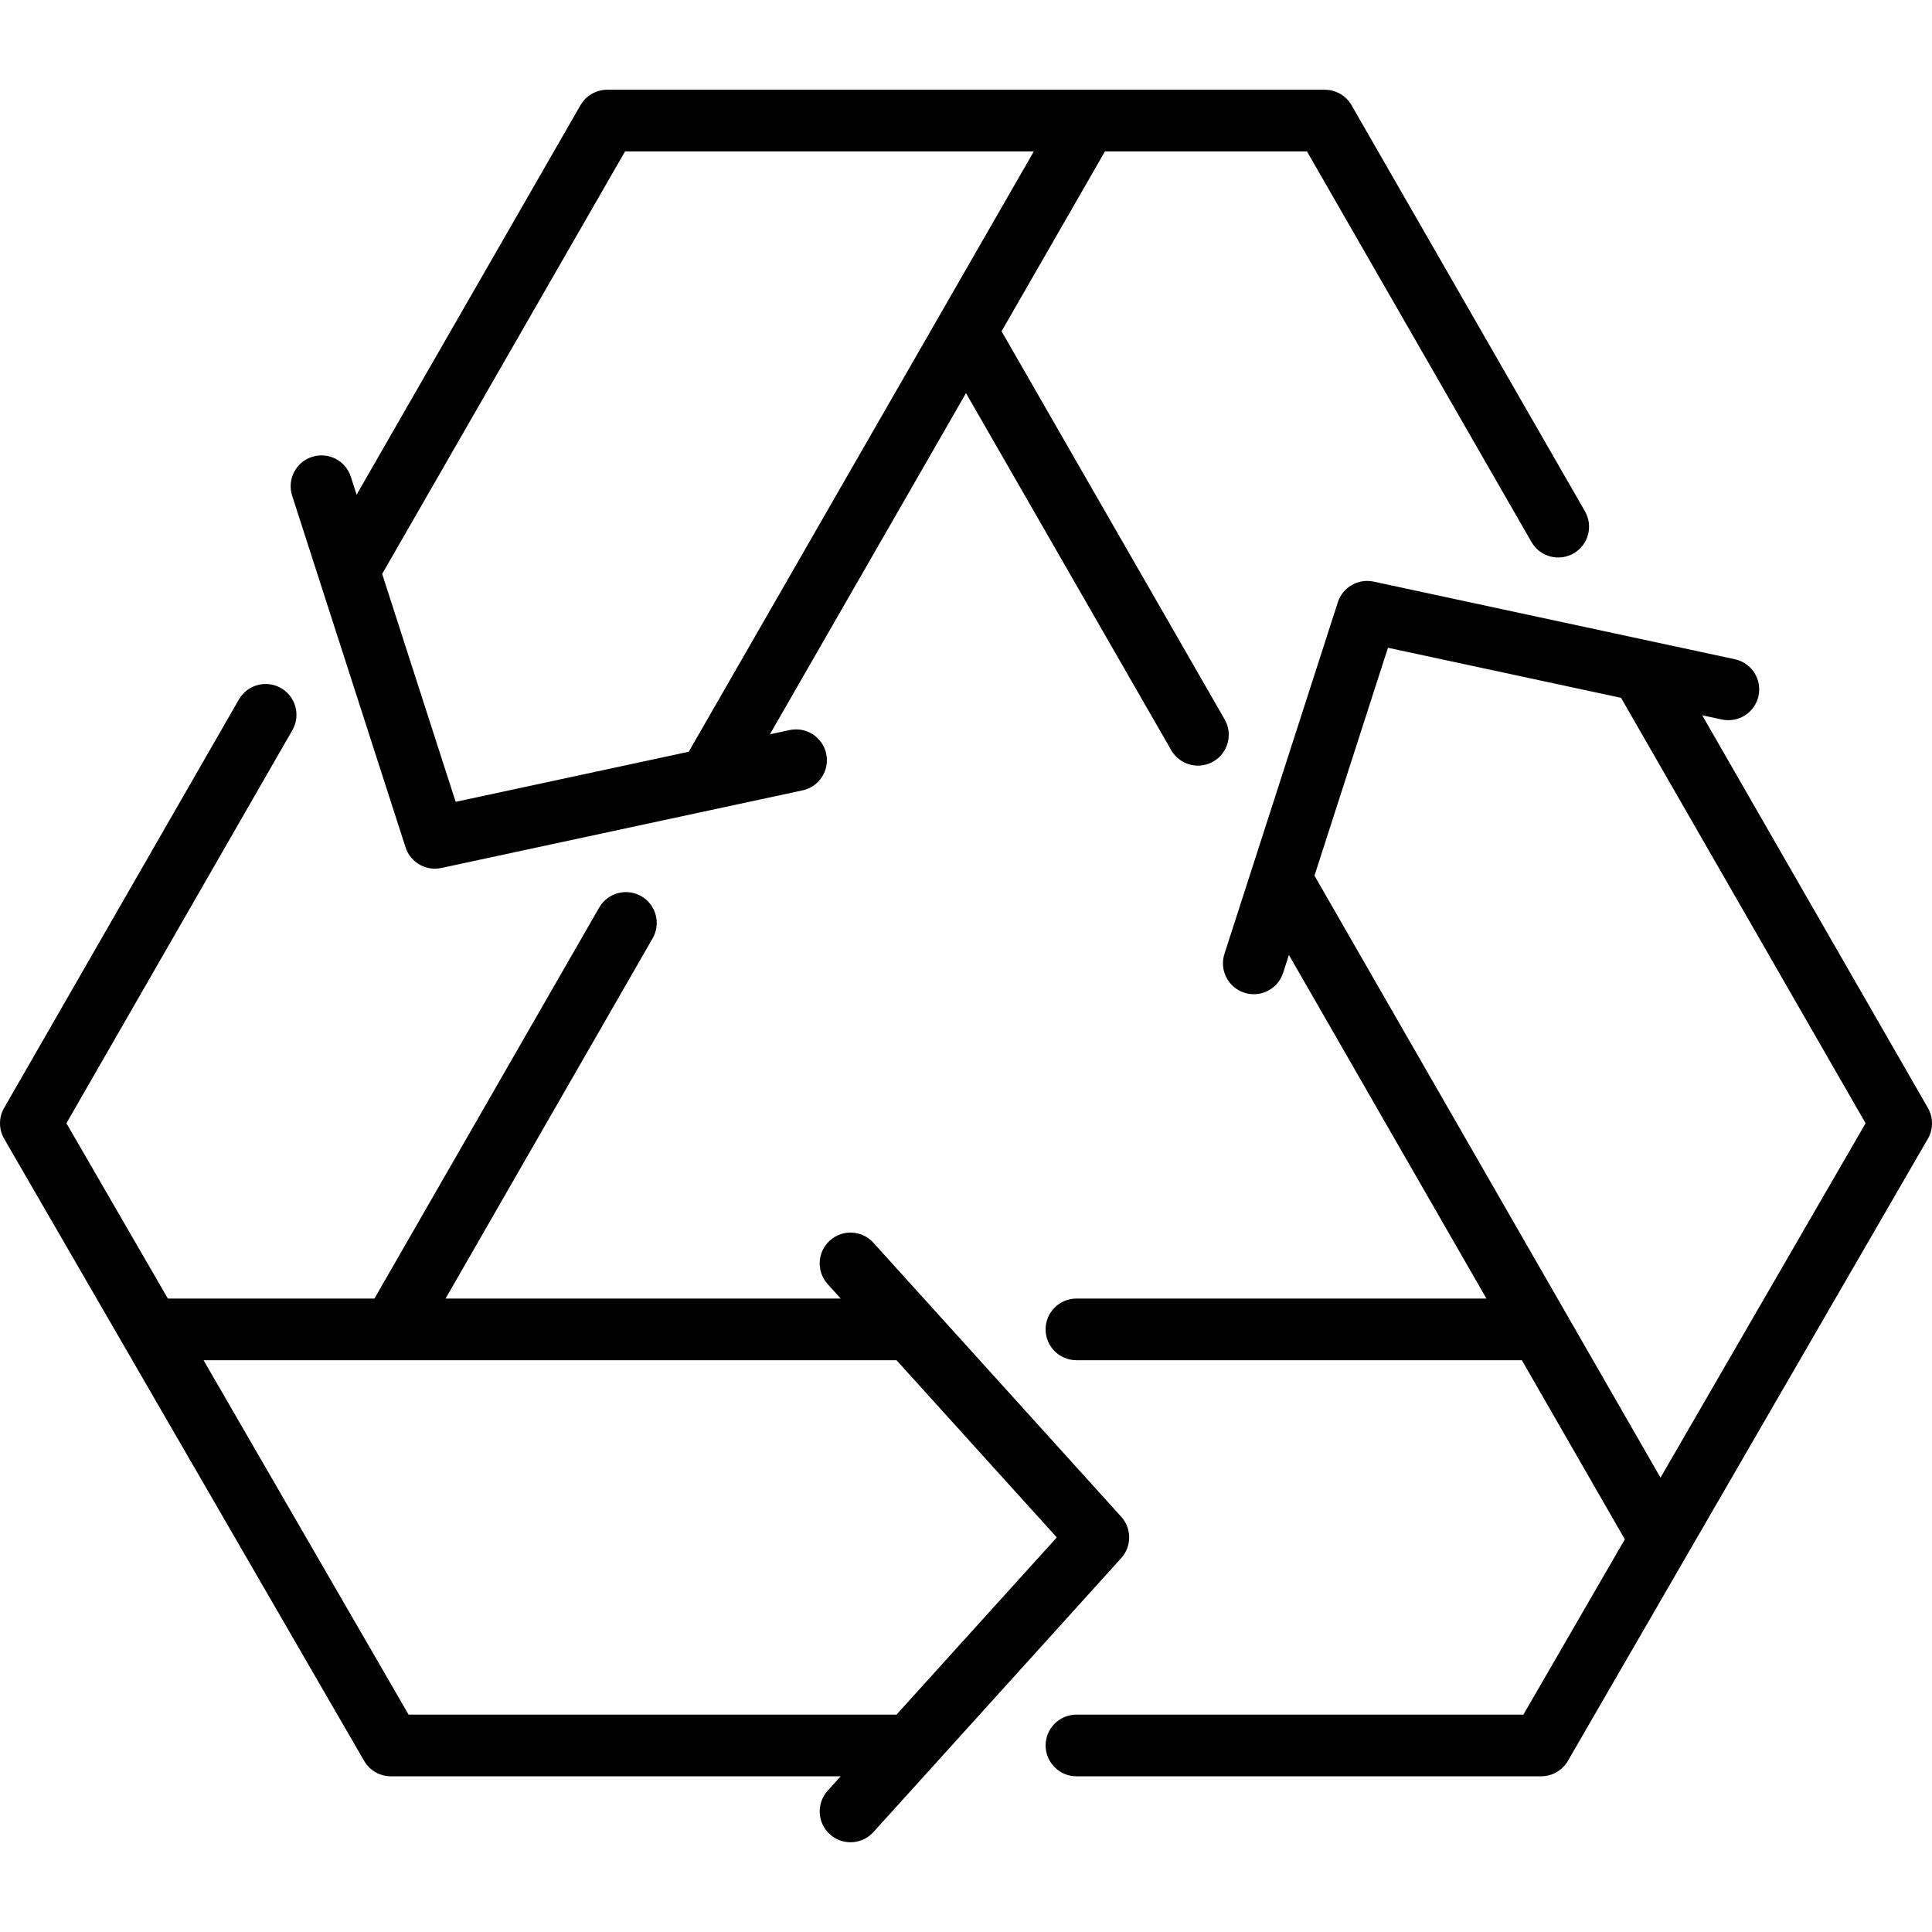
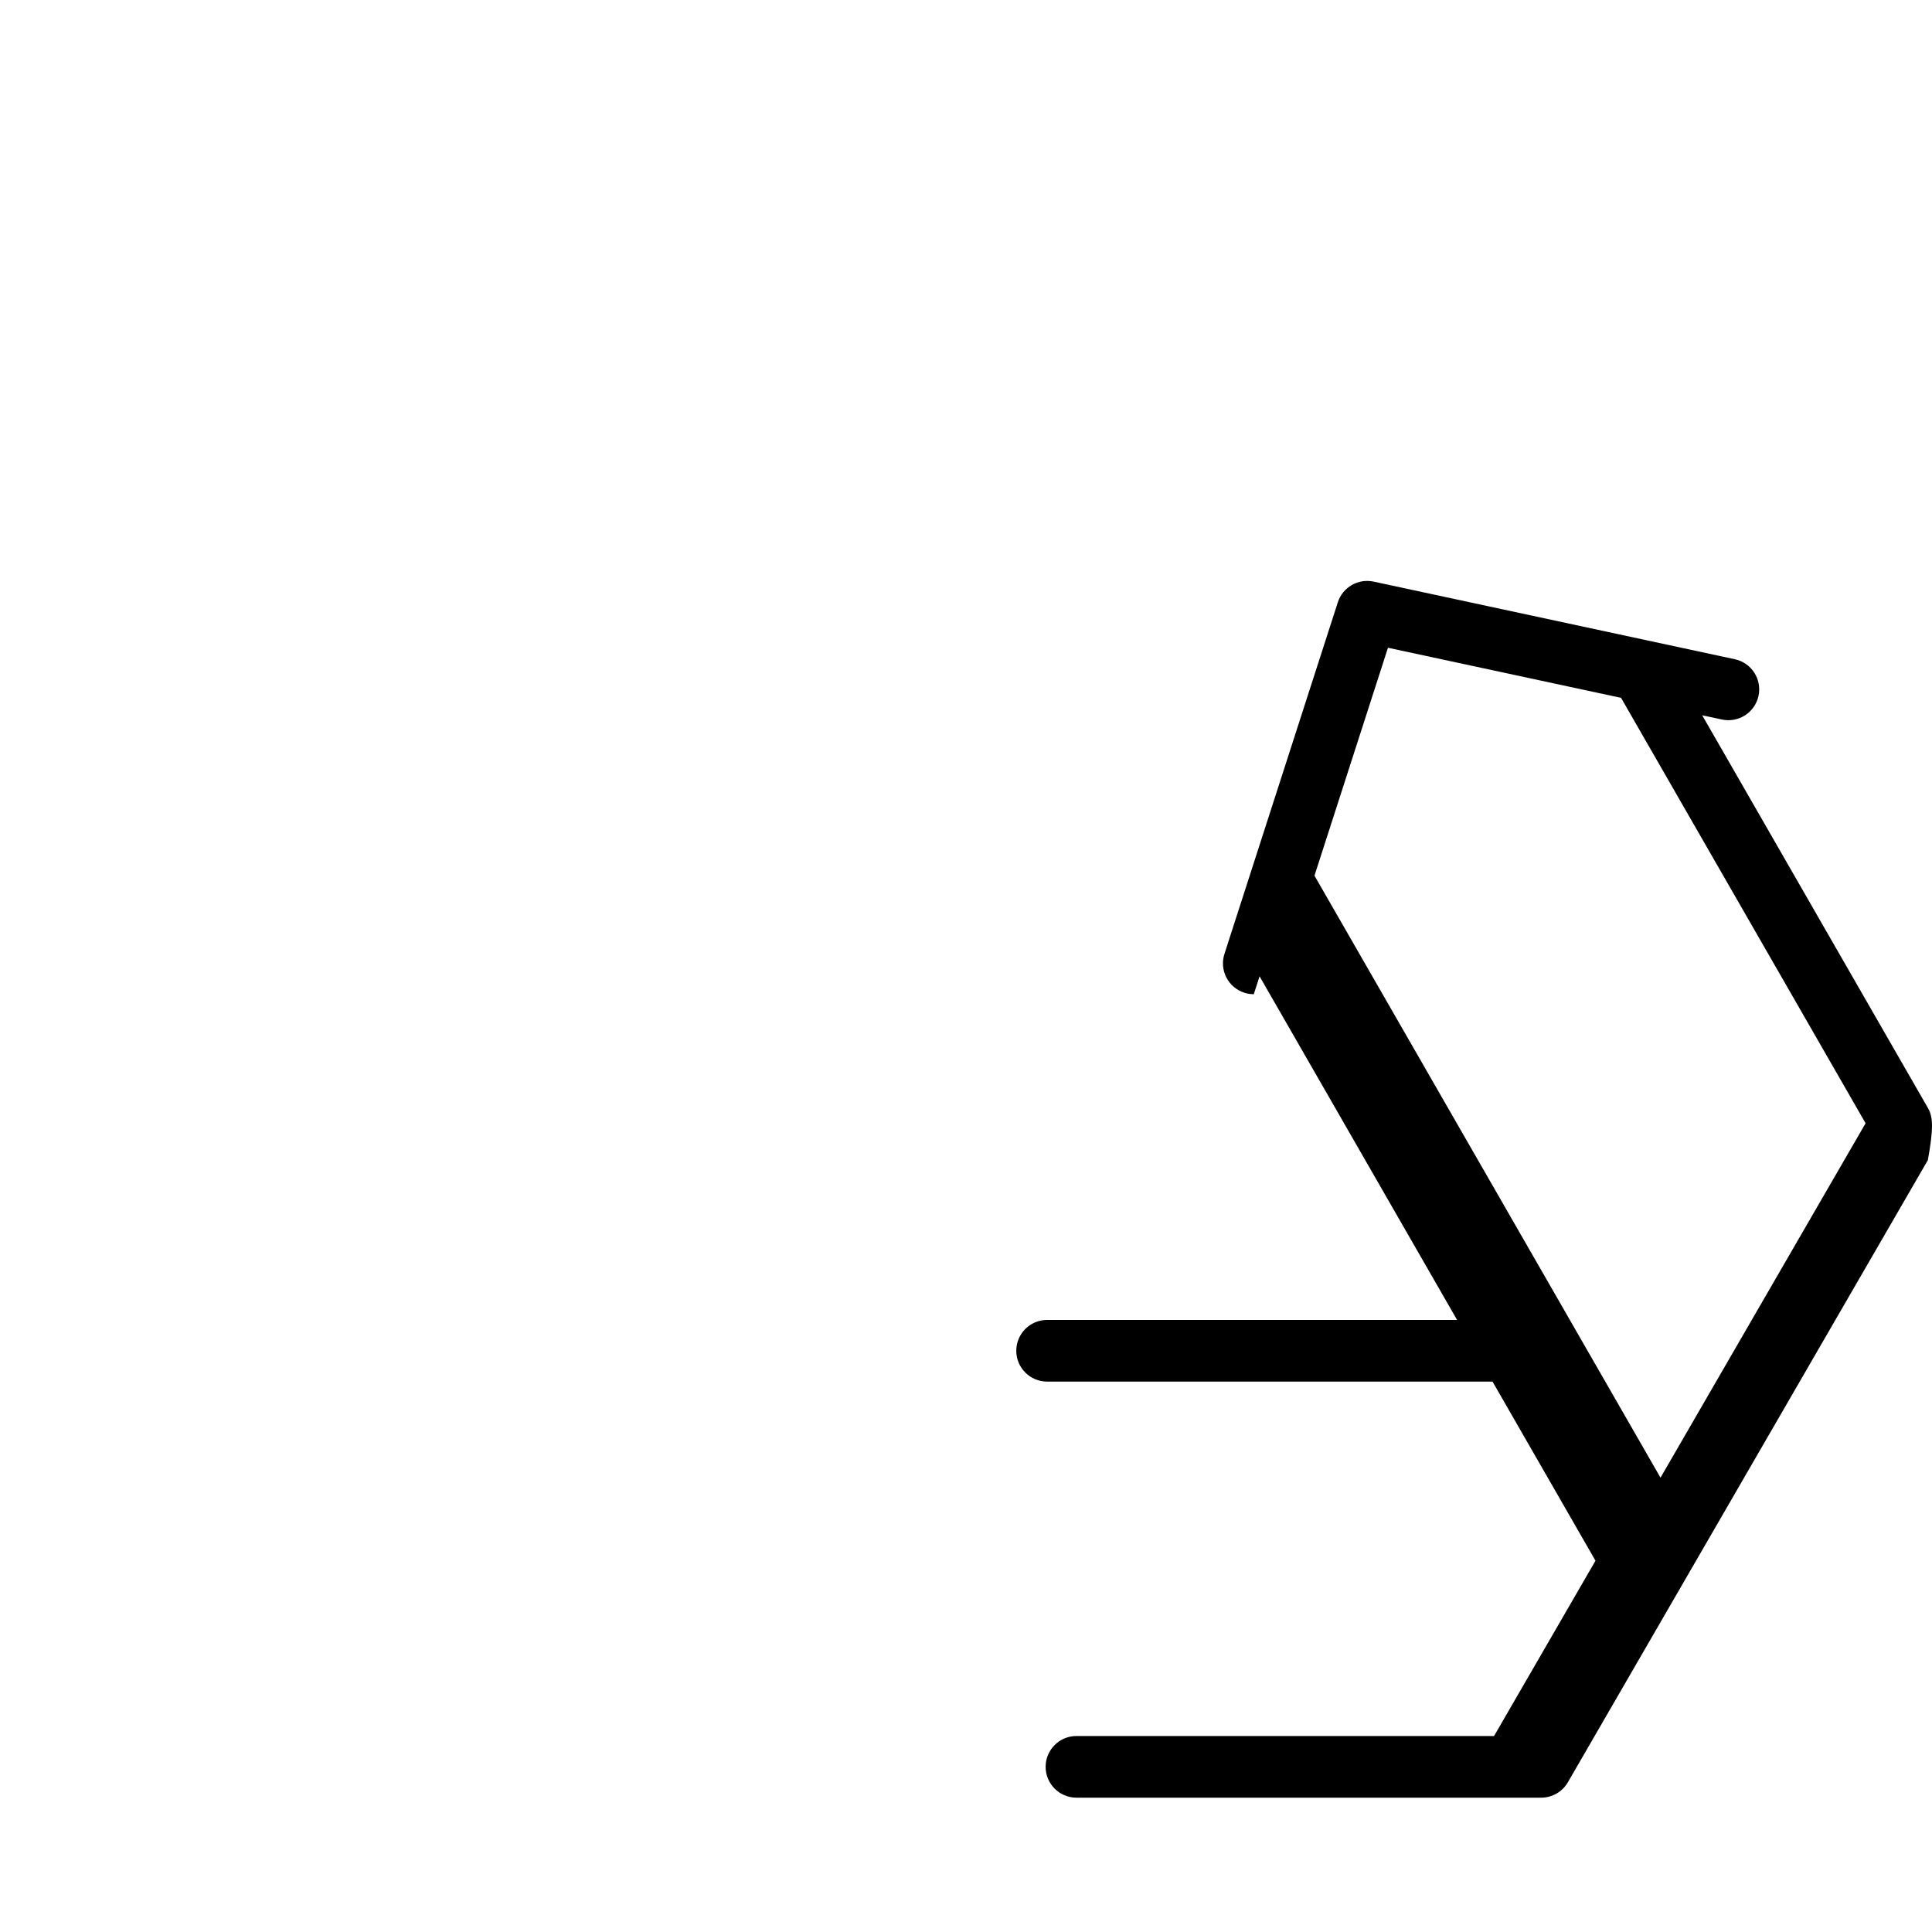
<svg xmlns="http://www.w3.org/2000/svg" fill="#000000" height="800px" width="800px" version="1.1" id="Capa_1" viewBox="0 0 470 470" xml:space="preserve">
  <g>
-     <path d="M469.002,269.531l-54.907-95.524l4.793,1.03c4.052,0.87,8.038-1.708,8.908-5.757c0.87-4.05-1.707-8.038-5.757-8.908   l-87.87-18.882c-3.764-0.808-7.531,1.365-8.714,5.031l-27.583,85.538c-1.271,3.942,0.894,8.169,4.836,9.44   c0.765,0.247,1.541,0.364,2.303,0.364c3.168,0,6.112-2.023,7.137-5.2l1.405-4.357l48.051,83.595h-99.734   c-4.142,0-7.5,3.358-7.5,7.5s3.358,7.5,7.5,7.5h108.356l25.047,43.575l-24.674,42.643H261.872c-4.142,0-7.5,3.358-7.5,7.5   s3.358,7.5,7.5,7.5h113.054c2.677,0,5.151-1.427,6.492-3.744l87.574-151.35C470.332,274.708,470.336,271.852,469.002,269.531z    M403.954,359.475l-84.181-146.453l17.878-55.442l56.705,12.185l59.487,103.491L403.954,359.475z" />
-     <path d="M272.758,368.979l-60.287-66.656c-2.779-3.072-7.522-3.31-10.593-0.531c-3.072,2.779-3.31,7.521-0.532,10.594l3.18,3.516   h-96.131l50.377-87.643c2.064-3.591,0.826-8.176-2.765-10.24c-3.589-2.063-8.175-0.826-10.24,2.765L91.093,315.9h-50.26   l-24.675-42.644l54.965-95.624c2.064-3.591,0.826-8.176-2.765-10.24c-3.591-2.064-8.175-0.826-10.24,2.765l-57.12,99.374   c-1.334,2.321-1.33,5.177,0.011,7.494l87.574,151.35c1.341,2.317,3.815,3.744,6.492,3.744h109.451l-3.18,3.516   c-2.778,3.072-2.541,7.815,0.532,10.594c1.435,1.298,3.235,1.938,5.028,1.938c2.046,0,4.084-0.832,5.565-2.469l60.287-66.656   C275.341,376.184,275.341,371.835,272.758,368.979z M218.092,417.119H99.399L49.512,330.9h45.895c0.038,0,122.686,0,122.686,0   l38.99,43.109L218.092,417.119z" />
-     <path d="M98.654,206.124c1.016,3.151,3.941,5.199,7.133,5.199c0.522,0,1.052-0.055,1.581-0.169l87.869-18.882   c4.05-0.87,6.627-4.858,5.757-8.908c-0.87-4.05-4.861-6.629-8.908-5.757l-4.793,1.03l47.706-82.996l49.921,86.848   c1.387,2.413,3.912,3.764,6.509,3.764c1.268,0,2.553-0.322,3.731-0.999c3.591-2.064,4.829-6.649,2.765-10.24L243.65,80.592   l25.152-43.758h49.145l54.623,95.029c2.064,3.592,6.65,4.829,10.24,2.765c3.591-2.064,4.829-6.649,2.765-10.24l-56.785-98.792   c-1.338-2.328-3.818-3.762-6.502-3.762H147.714c-2.685,0-5.165,1.435-6.502,3.762L86.752,120.34l-1.405-4.358   c-1.272-3.942-5.495-6.109-9.44-4.836c-3.942,1.271-6.107,5.498-4.836,9.44L98.654,206.124z M152.054,36.834H251.5l-83.947,146.045   l-56.705,12.185L92.97,139.623L152.054,36.834z" />
+     <path d="M469.002,269.531l-54.907-95.524l4.793,1.03c4.052,0.87,8.038-1.708,8.908-5.757c0.87-4.05-1.707-8.038-5.757-8.908   l-87.87-18.882c-3.764-0.808-7.531,1.365-8.714,5.031l-27.583,85.538c-1.271,3.942,0.894,8.169,4.836,9.44   c0.765,0.247,1.541,0.364,2.303,0.364l1.405-4.357l48.051,83.595h-99.734   c-4.142,0-7.5,3.358-7.5,7.5s3.358,7.5,7.5,7.5h108.356l25.047,43.575l-24.674,42.643H261.872c-4.142,0-7.5,3.358-7.5,7.5   s3.358,7.5,7.5,7.5h113.054c2.677,0,5.151-1.427,6.492-3.744l87.574-151.35C470.332,274.708,470.336,271.852,469.002,269.531z    M403.954,359.475l-84.181-146.453l17.878-55.442l56.705,12.185l59.487,103.491L403.954,359.475z" />
  </g>
</svg>